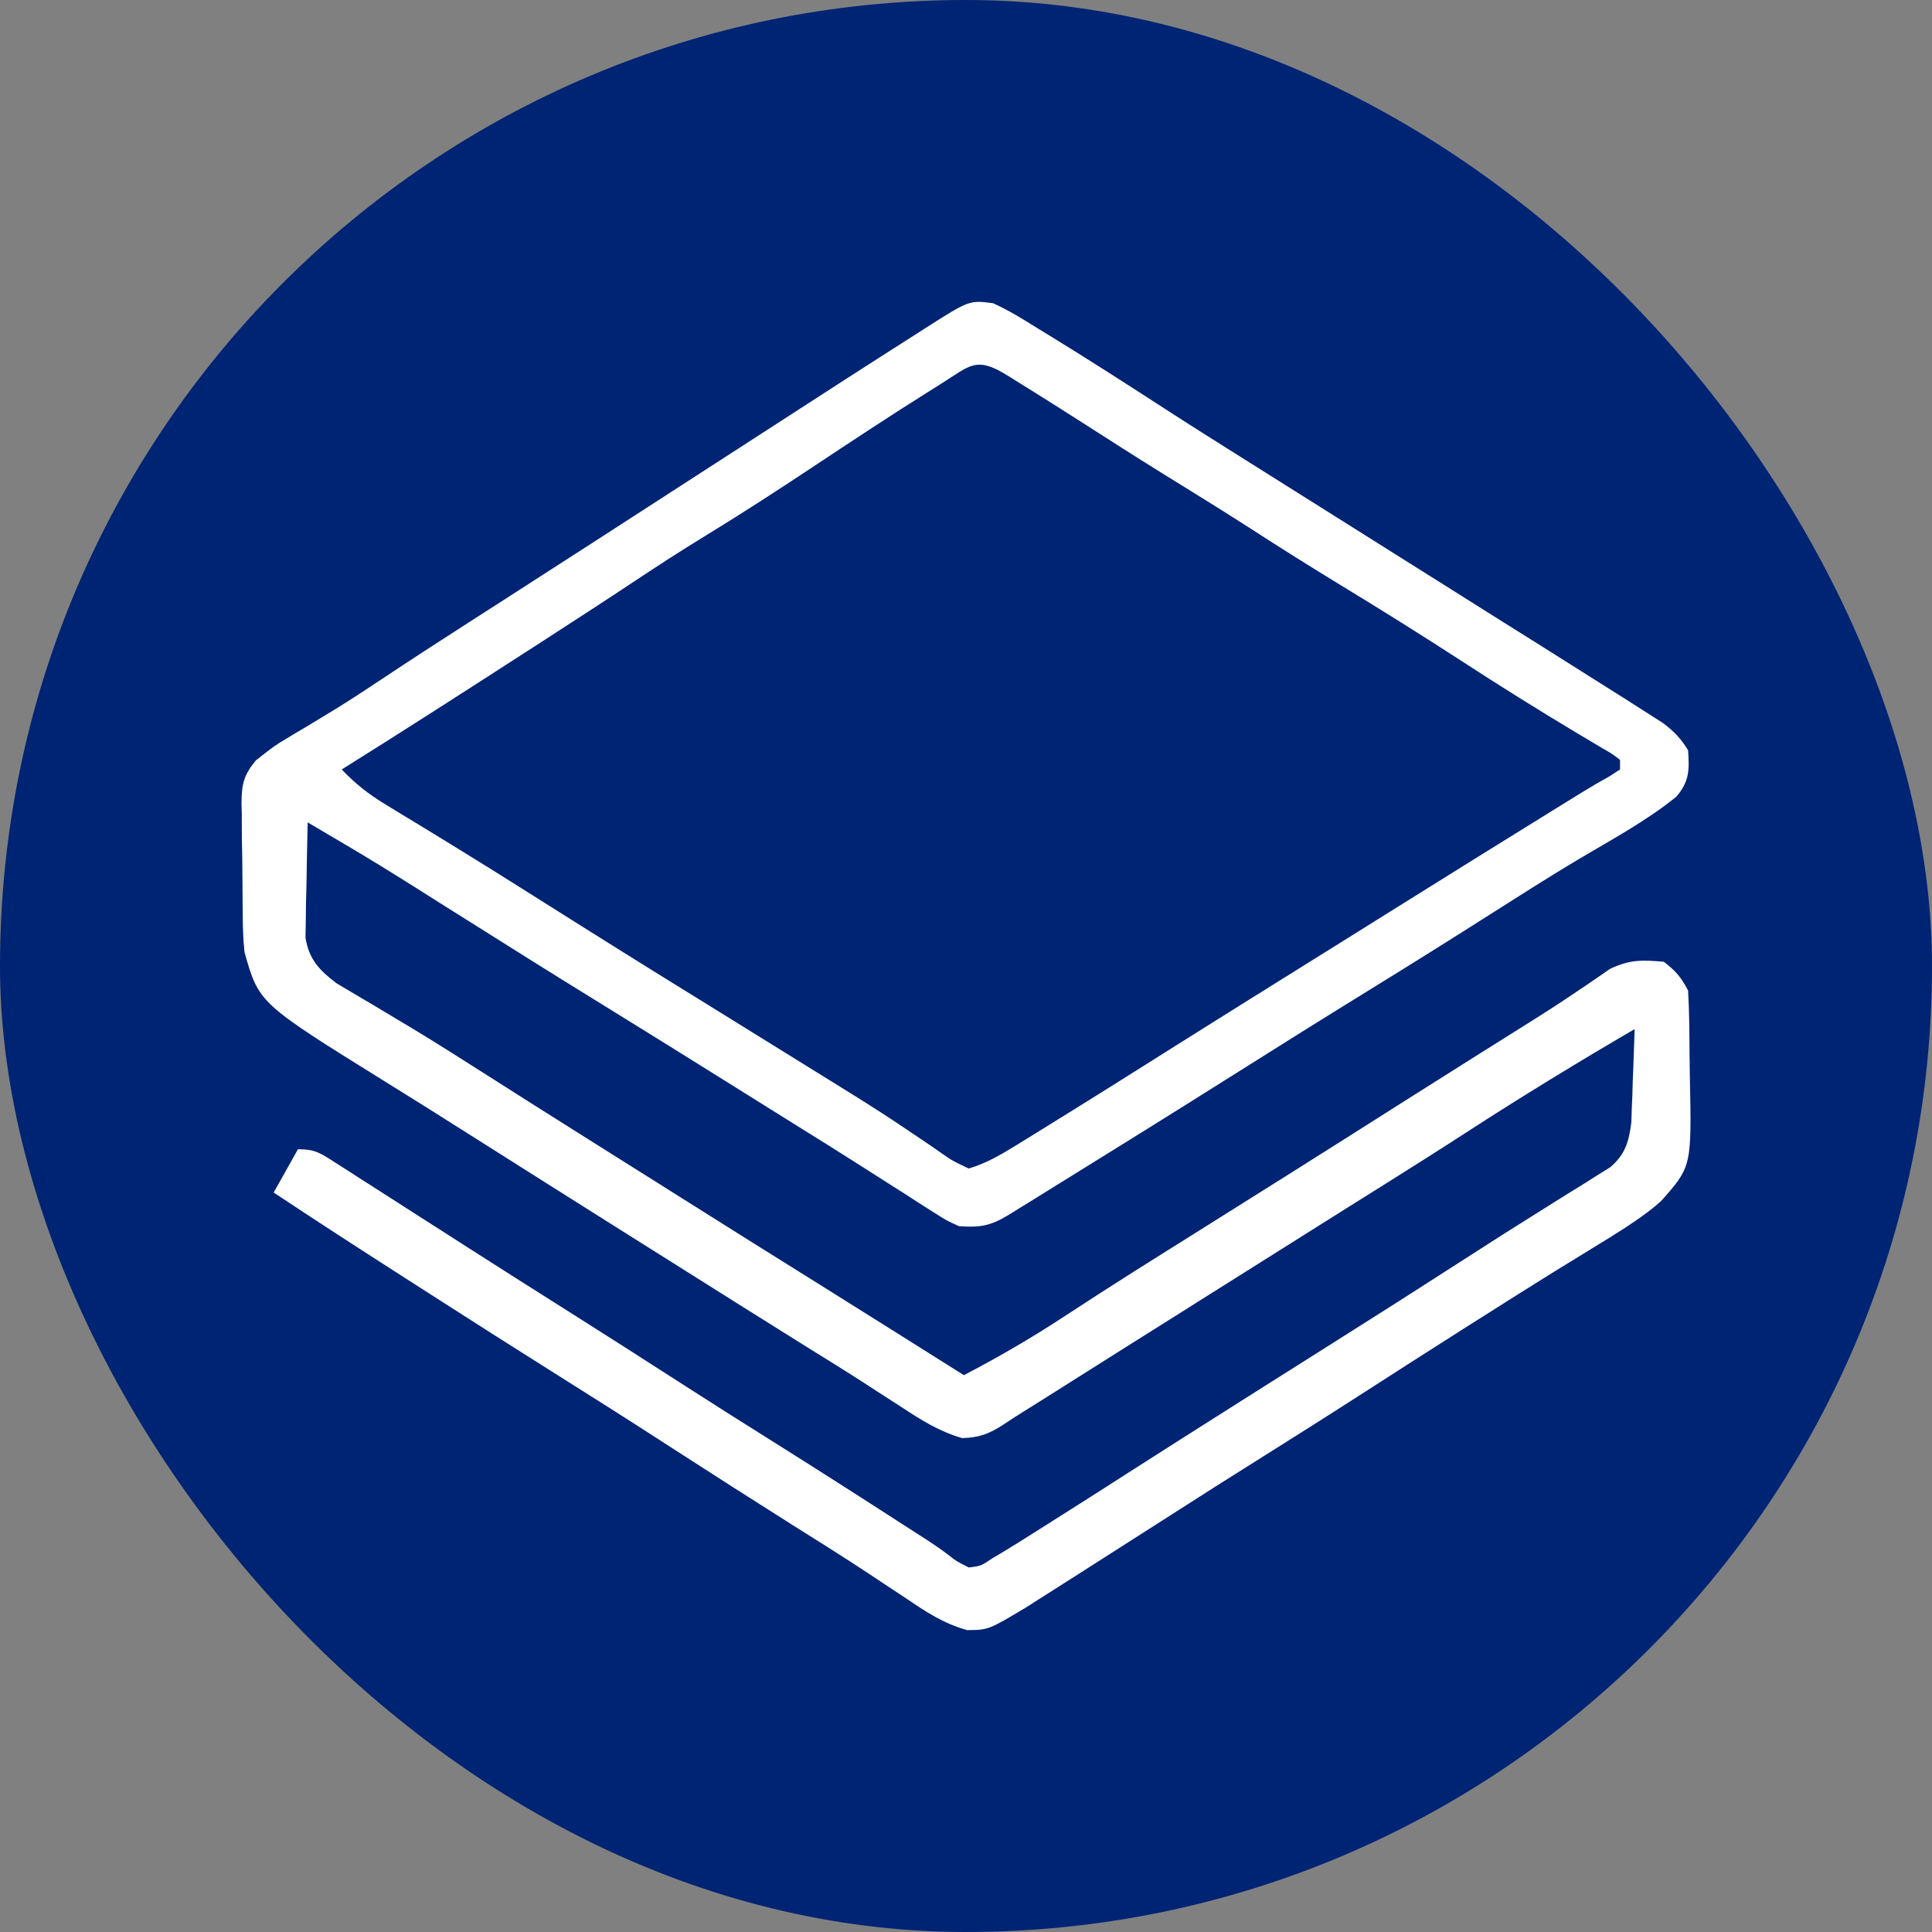
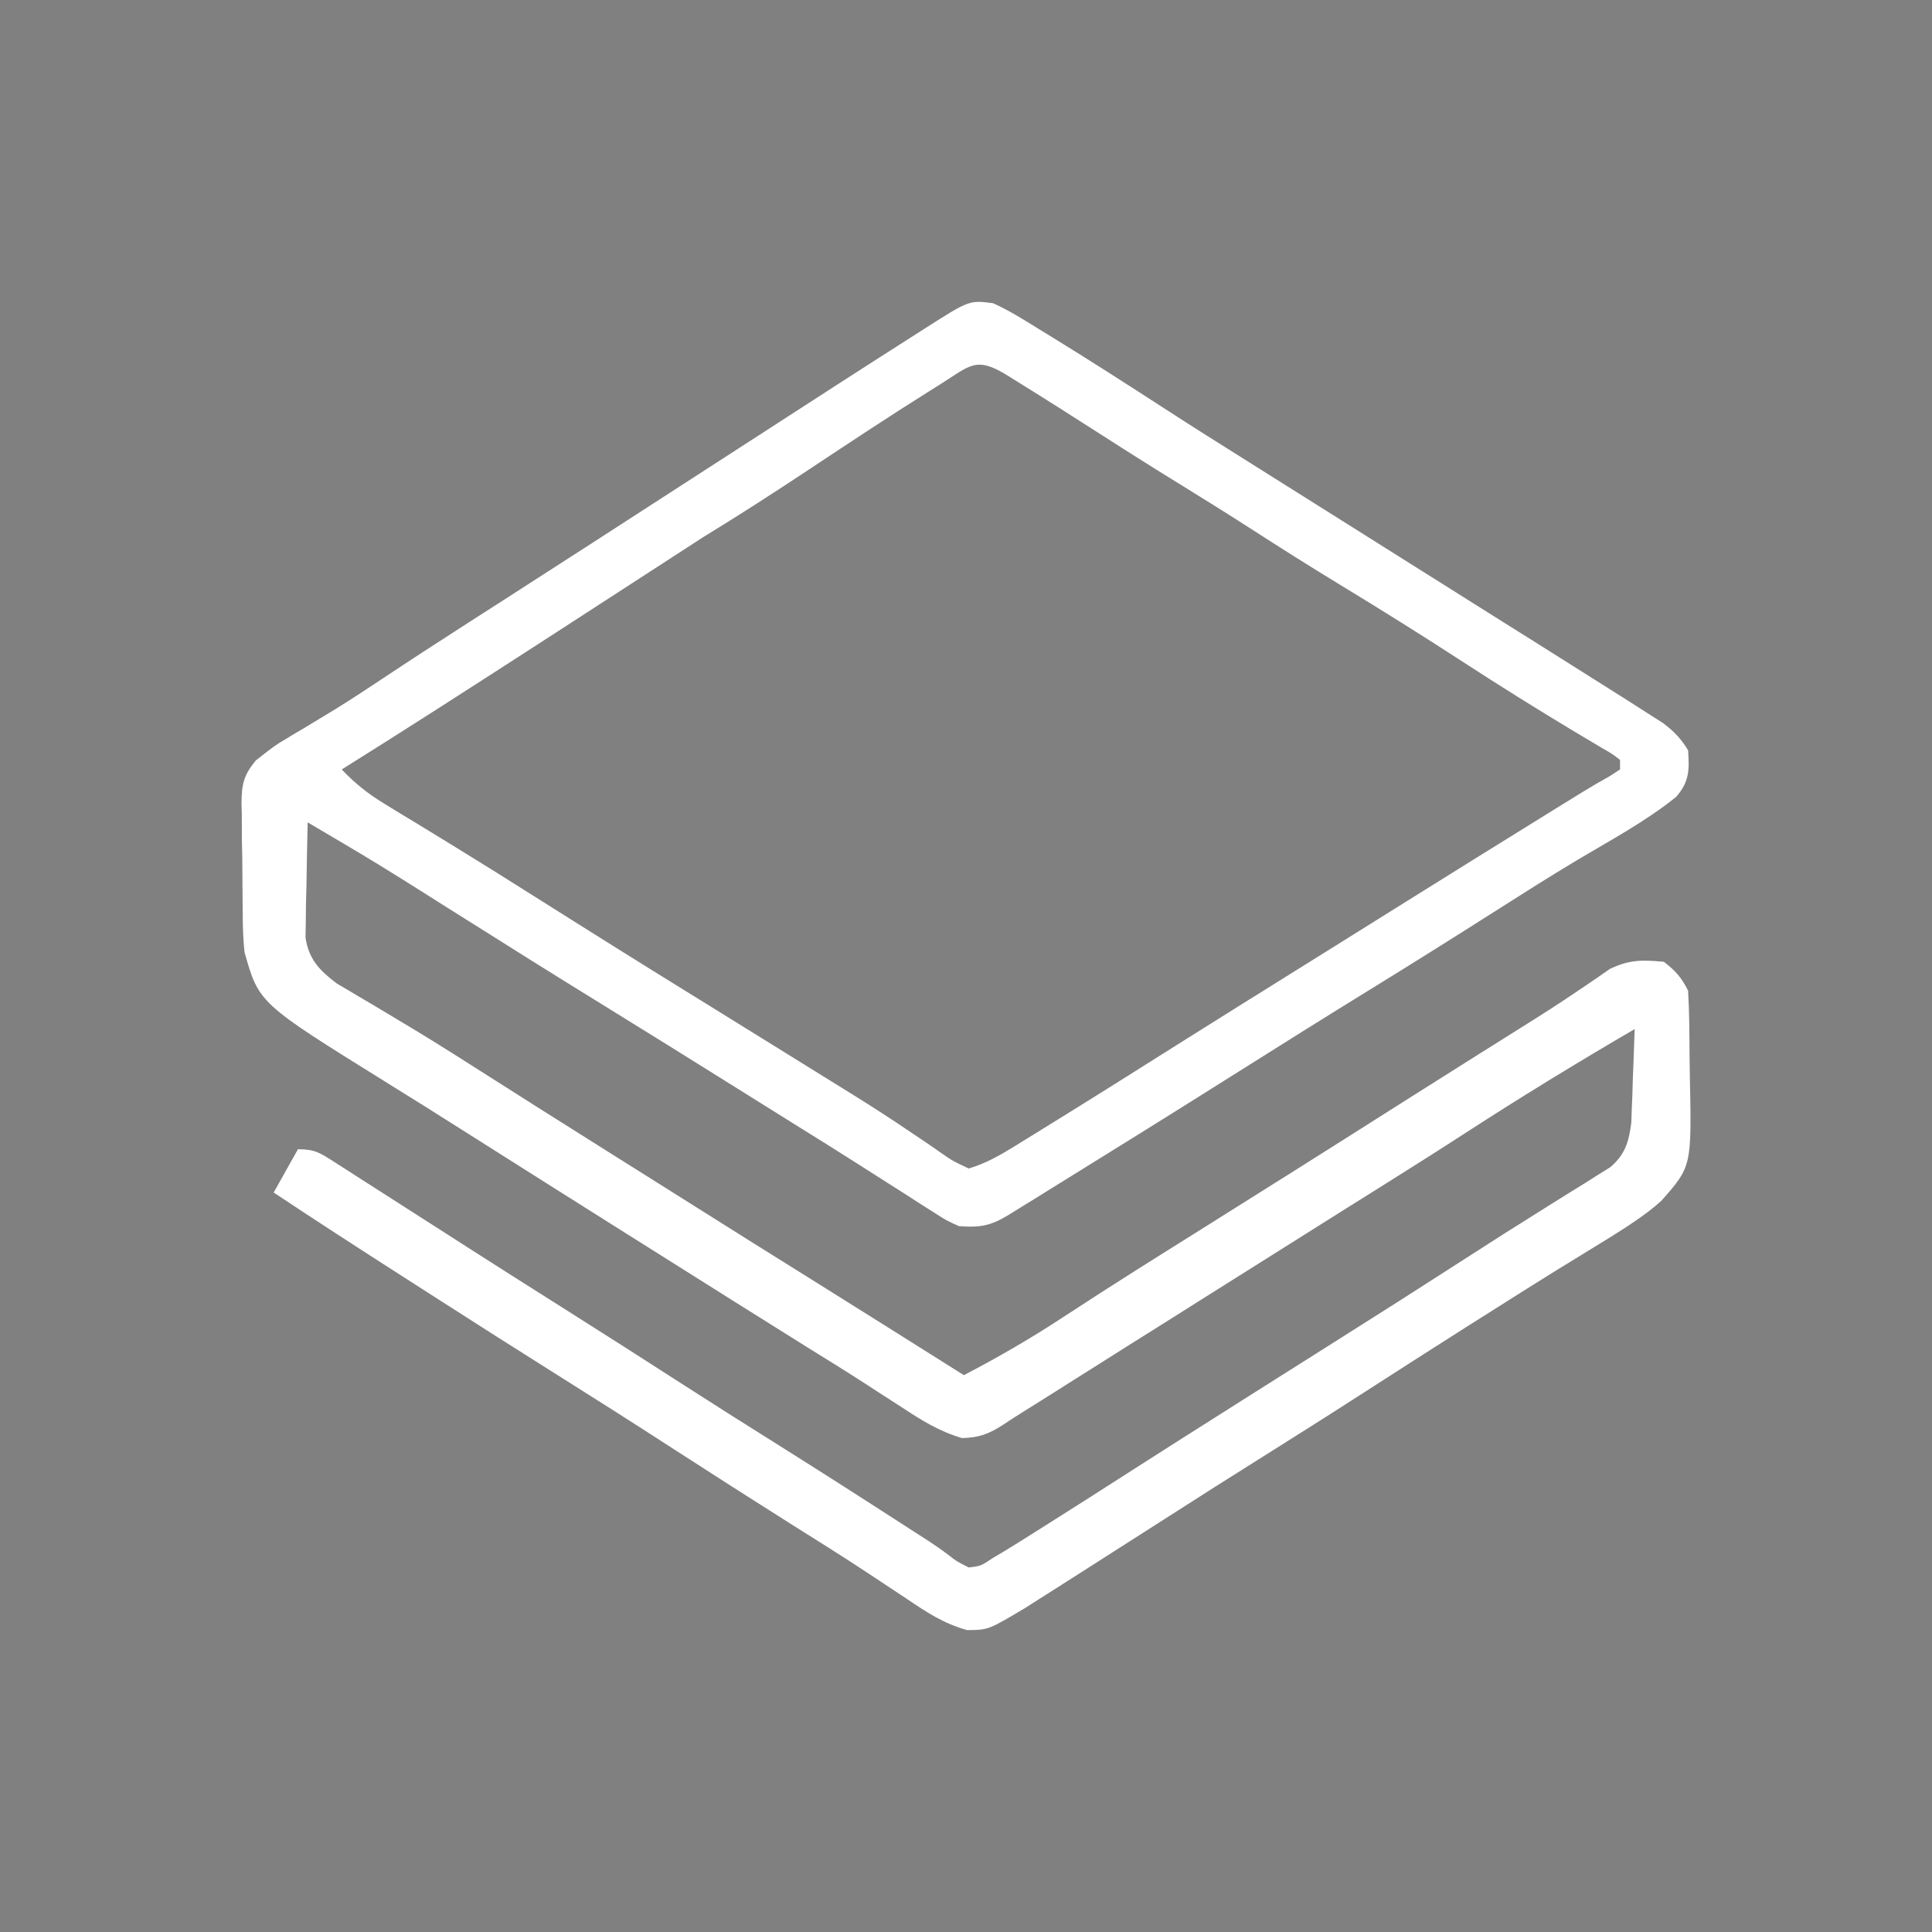
<svg xmlns="http://www.w3.org/2000/svg" width="32" height="32" viewBox="0 0 32 32" fill="none">
  <rect x="0" y="0" width="32" height="32" fill="#808080" stroke="none" />
-   <rect width="32" height="32" rx="16" fill="#002474" />
-   <path d="M16.448 5.022C16.706 5.138 16.943 5.286 17.182 5.435C17.253 5.478 17.324 5.522 17.396 5.566C18.022 5.95 18.64 6.347 19.256 6.746C19.683 7.023 20.113 7.295 20.544 7.565C20.617 7.612 20.691 7.658 20.767 7.705C20.916 7.799 21.066 7.893 21.215 7.987C21.585 8.219 21.955 8.452 22.325 8.685C22.472 8.778 22.62 8.871 22.768 8.964C23.21 9.242 23.21 9.242 23.653 9.521C23.726 9.567 23.799 9.613 23.875 9.66C24.022 9.753 24.169 9.845 24.316 9.938C24.694 10.176 25.073 10.415 25.453 10.652C25.887 10.925 26.32 11.198 26.753 11.472C26.808 11.506 26.863 11.541 26.92 11.577C27.057 11.664 27.194 11.752 27.331 11.84C27.438 11.908 27.438 11.908 27.546 11.977C27.727 12.114 27.843 12.234 27.96 12.427C27.982 12.755 27.982 12.946 27.763 13.198C27.264 13.602 26.681 13.913 26.129 14.242C25.657 14.524 25.194 14.819 24.73 15.114C24.06 15.54 23.388 15.962 22.712 16.378C21.942 16.852 21.176 17.332 20.411 17.815C19.413 18.444 18.412 19.067 17.409 19.687C17.324 19.74 17.239 19.792 17.152 19.847C17.073 19.895 16.994 19.944 16.913 19.994C16.843 20.038 16.772 20.081 16.7 20.126C16.405 20.304 16.233 20.335 15.884 20.309C15.676 20.215 15.676 20.215 15.468 20.082C15.39 20.033 15.313 19.984 15.233 19.933C15.15 19.88 15.068 19.827 14.984 19.772C14.855 19.69 14.855 19.69 14.724 19.607C14.549 19.496 14.374 19.385 14.2 19.273C13.856 19.053 13.509 18.838 13.162 18.622C13.038 18.545 12.913 18.467 12.789 18.389C12.698 18.332 12.698 18.332 12.605 18.274C12.483 18.198 12.361 18.121 12.239 18.045C11.475 17.567 10.709 17.09 9.942 16.617C9.157 16.133 8.375 15.643 7.596 15.151C7.496 15.089 7.496 15.089 7.395 15.025C7.251 14.934 7.108 14.844 6.965 14.753C6.528 14.477 6.09 14.206 5.645 13.945C5.591 13.913 5.538 13.881 5.482 13.849C5.354 13.773 5.225 13.697 5.096 13.621C5.087 13.971 5.081 14.321 5.076 14.671C5.074 14.77 5.071 14.87 5.068 14.972C5.067 15.068 5.066 15.163 5.065 15.262C5.063 15.35 5.062 15.438 5.06 15.528C5.114 15.888 5.291 16.073 5.578 16.289C5.635 16.322 5.691 16.355 5.749 16.39C5.846 16.448 5.846 16.448 5.945 16.507C6.016 16.548 6.086 16.59 6.158 16.632C6.311 16.724 6.464 16.815 6.617 16.907C6.698 16.956 6.778 17.004 6.861 17.053C7.281 17.308 7.696 17.572 8.11 17.836C8.281 17.944 8.452 18.053 8.622 18.161C8.748 18.241 8.748 18.241 8.875 18.322C9.257 18.564 9.64 18.805 10.022 19.045C10.094 19.09 10.166 19.136 10.24 19.182C10.385 19.273 10.53 19.364 10.674 19.455C10.897 19.596 11.12 19.736 11.343 19.876C12.098 20.352 12.854 20.827 13.612 21.299C14.398 21.79 15.181 22.284 15.965 22.777C16.528 22.483 17.07 22.17 17.6 21.822C17.741 21.731 17.882 21.639 18.022 21.548C18.094 21.501 18.166 21.455 18.241 21.406C18.604 21.172 18.97 20.942 19.336 20.712C19.41 20.666 19.484 20.62 19.56 20.572C19.709 20.478 19.859 20.384 20.009 20.29C20.373 20.061 20.738 19.832 21.102 19.603C21.211 19.534 21.211 19.534 21.322 19.465C21.97 19.057 22.617 18.647 23.263 18.237C23.674 17.977 24.085 17.717 24.497 17.458C24.574 17.41 24.651 17.361 24.73 17.312C24.879 17.218 25.028 17.125 25.177 17.031C25.497 16.831 25.814 16.63 26.125 16.418C26.175 16.384 26.226 16.35 26.278 16.315C26.409 16.227 26.538 16.137 26.666 16.048C26.995 15.892 27.196 15.898 27.558 15.93C27.753 16.079 27.851 16.192 27.96 16.408C27.981 16.76 27.982 17.112 27.984 17.465C27.985 17.582 27.987 17.699 27.989 17.816C28.02 19.321 28.02 19.321 27.515 19.891C27.375 20.017 27.232 20.124 27.075 20.23C27.023 20.264 26.972 20.299 26.919 20.335C26.748 20.446 26.575 20.552 26.401 20.658C26.265 20.741 26.129 20.825 25.993 20.909C25.921 20.953 25.849 20.997 25.774 21.043C25.362 21.298 24.953 21.558 24.544 21.817C24.458 21.871 24.372 21.925 24.284 21.981C23.694 22.356 23.105 22.733 22.517 23.112C21.946 23.48 21.37 23.842 20.795 24.204C20.356 24.479 19.918 24.757 19.482 25.037C18.941 25.384 18.399 25.73 17.857 26.075C17.724 26.159 17.591 26.244 17.458 26.329C17.376 26.381 17.294 26.433 17.209 26.487C17.099 26.557 17.099 26.557 16.988 26.628C16.372 26.996 16.372 26.996 16.02 27C15.628 26.891 15.342 26.701 15.009 26.475C14.865 26.38 14.722 26.285 14.578 26.19C14.503 26.14 14.427 26.09 14.349 26.038C13.944 25.771 13.533 25.514 13.122 25.256C12.465 24.841 11.811 24.423 11.159 24.002C10.479 23.561 9.796 23.128 9.11 22.697C8.5 22.314 7.893 21.927 7.287 21.538C7.091 21.413 6.896 21.287 6.7 21.162C5.975 20.697 5.25 20.229 4.533 19.752C4.666 19.515 4.798 19.279 4.935 19.035C5.22 19.035 5.304 19.097 5.54 19.248C5.612 19.294 5.684 19.34 5.758 19.387C5.835 19.437 5.912 19.487 5.992 19.538C6.072 19.589 6.152 19.64 6.234 19.692C6.473 19.845 6.71 19.997 6.948 20.15C7.065 20.225 7.182 20.299 7.299 20.374C7.459 20.477 7.619 20.579 7.779 20.682C8.287 21.008 8.797 21.33 9.308 21.653C9.989 22.083 10.668 22.517 11.345 22.953C11.831 23.266 12.32 23.575 12.81 23.882C13.601 24.379 14.388 24.883 15.172 25.39C15.241 25.434 15.309 25.478 15.379 25.523C15.491 25.597 15.601 25.673 15.708 25.754C15.841 25.859 15.841 25.859 16.045 25.962C16.247 25.938 16.247 25.938 16.448 25.803C16.498 25.773 16.549 25.744 16.601 25.713C16.786 25.602 16.969 25.486 17.152 25.37C17.22 25.327 17.288 25.284 17.358 25.24C17.839 24.937 18.318 24.631 18.797 24.323C19.301 24 19.806 23.68 20.312 23.36C20.397 23.306 20.483 23.252 20.57 23.196C21.006 22.921 21.442 22.645 21.879 22.369C23.131 21.578 23.131 21.578 24.378 20.777C24.746 20.539 25.115 20.305 25.487 20.073C25.572 20.02 25.657 19.966 25.745 19.911C25.91 19.807 26.076 19.704 26.243 19.602C26.317 19.554 26.392 19.507 26.469 19.458C26.535 19.417 26.602 19.376 26.671 19.333C26.92 19.12 26.98 18.908 27.02 18.59C27.024 18.483 27.024 18.483 27.027 18.374C27.031 18.297 27.034 18.219 27.037 18.139C27.04 18.059 27.042 17.978 27.044 17.896C27.048 17.814 27.051 17.732 27.054 17.648C27.061 17.447 27.068 17.246 27.075 17.045C26.125 17.599 25.189 18.171 24.267 18.769C23.84 19.046 23.41 19.317 22.979 19.588C22.868 19.657 22.868 19.657 22.756 19.728C22.606 19.822 22.457 19.916 22.307 20.009C21.937 20.242 21.567 20.474 21.198 20.707C21.05 20.8 20.902 20.893 20.755 20.986C20.682 21.032 20.609 21.078 20.534 21.125C20.312 21.265 20.091 21.404 19.869 21.543C19.796 21.589 19.723 21.635 19.648 21.683C19.501 21.775 19.354 21.867 19.208 21.96C18.823 22.201 18.439 22.443 18.056 22.686C17.976 22.736 17.896 22.787 17.814 22.838C17.663 22.934 17.511 23.03 17.359 23.126C17.224 23.212 17.088 23.297 16.952 23.381C16.838 23.452 16.725 23.524 16.614 23.599C16.376 23.752 16.219 23.812 15.933 23.819C15.555 23.707 15.265 23.526 14.938 23.31C14.802 23.222 14.665 23.134 14.528 23.046C14.459 23.002 14.39 22.957 14.319 22.91C14.003 22.706 13.683 22.508 13.363 22.31C12.586 21.825 11.811 21.337 11.037 20.849C10.817 20.71 10.597 20.572 10.377 20.434C9.505 19.885 8.634 19.335 7.764 18.784C7.306 18.493 6.846 18.204 6.384 17.918C4.288 16.616 4.288 16.616 4.05 15.771C4.025 15.545 4.021 15.321 4.02 15.094C4.019 14.998 4.019 14.998 4.018 14.901C4.016 14.767 4.016 14.632 4.015 14.498C4.015 14.293 4.011 14.089 4.006 13.884C4.006 13.753 4.005 13.622 4.005 13.492C4.002 13.4 4.002 13.4 4 13.307C4.003 12.991 4.033 12.845 4.236 12.596C4.557 12.345 4.557 12.345 4.731 12.242C4.807 12.196 4.807 12.196 4.884 12.149C4.938 12.118 4.991 12.086 5.046 12.054C5.162 11.984 5.278 11.913 5.394 11.843C5.452 11.807 5.51 11.772 5.57 11.736C5.825 11.578 6.075 11.414 6.324 11.248C6.784 10.942 7.248 10.64 7.713 10.342C7.78 10.299 7.848 10.255 7.918 10.21C8.059 10.12 8.2 10.029 8.341 9.939C8.712 9.701 9.083 9.461 9.454 9.222C9.53 9.173 9.607 9.123 9.686 9.073C10.276 8.692 10.866 8.31 11.456 7.929C14.092 6.224 14.092 6.224 15.31 5.446C16.054 4.971 16.054 4.971 16.448 5.022ZM15.572 6.366C15.505 6.408 15.439 6.45 15.37 6.493C14.717 6.903 14.075 7.328 13.433 7.754C12.843 8.145 12.25 8.529 11.645 8.898C11.264 9.131 10.89 9.374 10.518 9.621C10.005 9.962 9.488 10.296 8.971 10.631C8.925 10.66 8.88 10.689 8.833 10.72C7.779 11.4 6.724 12.08 5.66 12.745C5.881 12.977 6.1 13.151 6.374 13.317C6.489 13.388 6.489 13.388 6.607 13.46C6.69 13.51 6.772 13.56 6.857 13.611C7.033 13.719 7.208 13.826 7.384 13.933C7.517 14.015 7.517 14.015 7.652 14.098C8.045 14.339 8.435 14.584 8.825 14.831C8.971 14.923 9.118 15.015 9.265 15.108C9.335 15.152 9.406 15.197 9.479 15.243C10.376 15.808 11.278 16.368 12.181 16.925C12.77 17.289 13.359 17.654 13.947 18.02C14.008 18.058 14.069 18.096 14.132 18.135C14.446 18.33 14.756 18.53 15.061 18.737C15.123 18.779 15.186 18.821 15.25 18.864C15.368 18.943 15.485 19.023 15.601 19.105C15.776 19.227 15.776 19.227 16.045 19.354C16.32 19.273 16.552 19.141 16.795 18.992C16.86 18.951 16.926 18.911 16.994 18.869C17.065 18.826 17.135 18.782 17.208 18.737C17.282 18.691 17.356 18.645 17.432 18.598C18.117 18.175 18.798 17.746 19.479 17.316C19.882 17.062 20.285 16.809 20.689 16.557C20.752 16.518 20.814 16.48 20.878 16.44C21.003 16.362 21.127 16.284 21.252 16.206C21.505 16.048 21.759 15.89 22.012 15.732C22.14 15.652 22.268 15.572 22.396 15.492C22.71 15.296 23.024 15.1 23.337 14.904C24.069 14.446 24.801 13.991 25.535 13.537C25.618 13.485 25.701 13.434 25.786 13.381C25.864 13.333 25.942 13.285 26.023 13.235C26.092 13.193 26.161 13.15 26.232 13.106C26.372 13.02 26.514 12.938 26.657 12.859C26.715 12.822 26.773 12.784 26.833 12.745C26.833 12.693 26.833 12.64 26.833 12.586C26.702 12.485 26.702 12.485 26.529 12.386C26.462 12.346 26.395 12.306 26.326 12.265C26.216 12.2 26.216 12.2 26.104 12.133C25.467 11.751 24.839 11.359 24.217 10.954C23.552 10.522 22.882 10.103 22.204 9.691C21.706 9.388 21.213 9.077 20.723 8.761C20.347 8.519 19.968 8.282 19.588 8.048C19.142 7.774 18.699 7.495 18.259 7.212C17.792 6.912 17.323 6.614 16.85 6.321C16.795 6.287 16.739 6.252 16.682 6.216C16.162 5.895 16.069 6.055 15.572 6.366Z" fill="white" />
+   <path d="M16.448 5.022C16.706 5.138 16.943 5.286 17.182 5.435C17.253 5.478 17.324 5.522 17.396 5.566C18.022 5.95 18.64 6.347 19.256 6.746C19.683 7.023 20.113 7.295 20.544 7.565C20.617 7.612 20.691 7.658 20.767 7.705C20.916 7.799 21.066 7.893 21.215 7.987C21.585 8.219 21.955 8.452 22.325 8.685C22.472 8.778 22.62 8.871 22.768 8.964C23.21 9.242 23.21 9.242 23.653 9.521C23.726 9.567 23.799 9.613 23.875 9.66C24.022 9.753 24.169 9.845 24.316 9.938C24.694 10.176 25.073 10.415 25.453 10.652C25.887 10.925 26.32 11.198 26.753 11.472C26.808 11.506 26.863 11.541 26.92 11.577C27.057 11.664 27.194 11.752 27.331 11.84C27.438 11.908 27.438 11.908 27.546 11.977C27.727 12.114 27.843 12.234 27.96 12.427C27.982 12.755 27.982 12.946 27.763 13.198C27.264 13.602 26.681 13.913 26.129 14.242C25.657 14.524 25.194 14.819 24.73 15.114C24.06 15.54 23.388 15.962 22.712 16.378C21.942 16.852 21.176 17.332 20.411 17.815C19.413 18.444 18.412 19.067 17.409 19.687C17.324 19.74 17.239 19.792 17.152 19.847C17.073 19.895 16.994 19.944 16.913 19.994C16.843 20.038 16.772 20.081 16.7 20.126C16.405 20.304 16.233 20.335 15.884 20.309C15.676 20.215 15.676 20.215 15.468 20.082C15.39 20.033 15.313 19.984 15.233 19.933C15.15 19.88 15.068 19.827 14.984 19.772C14.855 19.69 14.855 19.69 14.724 19.607C14.549 19.496 14.374 19.385 14.2 19.273C13.856 19.053 13.509 18.838 13.162 18.622C13.038 18.545 12.913 18.467 12.789 18.389C12.698 18.332 12.698 18.332 12.605 18.274C12.483 18.198 12.361 18.121 12.239 18.045C11.475 17.567 10.709 17.09 9.942 16.617C9.157 16.133 8.375 15.643 7.596 15.151C7.496 15.089 7.496 15.089 7.395 15.025C7.251 14.934 7.108 14.844 6.965 14.753C6.528 14.477 6.09 14.206 5.645 13.945C5.591 13.913 5.538 13.881 5.482 13.849C5.354 13.773 5.225 13.697 5.096 13.621C5.087 13.971 5.081 14.321 5.076 14.671C5.074 14.77 5.071 14.87 5.068 14.972C5.067 15.068 5.066 15.163 5.065 15.262C5.063 15.35 5.062 15.438 5.06 15.528C5.114 15.888 5.291 16.073 5.578 16.289C5.635 16.322 5.691 16.355 5.749 16.39C5.846 16.448 5.846 16.448 5.945 16.507C6.016 16.548 6.086 16.59 6.158 16.632C6.311 16.724 6.464 16.815 6.617 16.907C6.698 16.956 6.778 17.004 6.861 17.053C7.281 17.308 7.696 17.572 8.11 17.836C8.281 17.944 8.452 18.053 8.622 18.161C8.748 18.241 8.748 18.241 8.875 18.322C9.257 18.564 9.64 18.805 10.022 19.045C10.094 19.09 10.166 19.136 10.24 19.182C10.385 19.273 10.53 19.364 10.674 19.455C10.897 19.596 11.12 19.736 11.343 19.876C12.098 20.352 12.854 20.827 13.612 21.299C14.398 21.79 15.181 22.284 15.965 22.777C16.528 22.483 17.07 22.17 17.6 21.822C17.741 21.731 17.882 21.639 18.022 21.548C18.094 21.501 18.166 21.455 18.241 21.406C18.604 21.172 18.97 20.942 19.336 20.712C19.41 20.666 19.484 20.62 19.56 20.572C19.709 20.478 19.859 20.384 20.009 20.29C20.373 20.061 20.738 19.832 21.102 19.603C21.211 19.534 21.211 19.534 21.322 19.465C21.97 19.057 22.617 18.647 23.263 18.237C23.674 17.977 24.085 17.717 24.497 17.458C24.574 17.41 24.651 17.361 24.73 17.312C24.879 17.218 25.028 17.125 25.177 17.031C25.497 16.831 25.814 16.63 26.125 16.418C26.175 16.384 26.226 16.35 26.278 16.315C26.409 16.227 26.538 16.137 26.666 16.048C26.995 15.892 27.196 15.898 27.558 15.93C27.753 16.079 27.851 16.192 27.96 16.408C27.981 16.76 27.982 17.112 27.984 17.465C27.985 17.582 27.987 17.699 27.989 17.816C28.02 19.321 28.02 19.321 27.515 19.891C27.375 20.017 27.232 20.124 27.075 20.23C27.023 20.264 26.972 20.299 26.919 20.335C26.748 20.446 26.575 20.552 26.401 20.658C26.265 20.741 26.129 20.825 25.993 20.909C25.921 20.953 25.849 20.997 25.774 21.043C25.362 21.298 24.953 21.558 24.544 21.817C24.458 21.871 24.372 21.925 24.284 21.981C23.694 22.356 23.105 22.733 22.517 23.112C21.946 23.48 21.37 23.842 20.795 24.204C20.356 24.479 19.918 24.757 19.482 25.037C18.941 25.384 18.399 25.73 17.857 26.075C17.724 26.159 17.591 26.244 17.458 26.329C17.376 26.381 17.294 26.433 17.209 26.487C17.099 26.557 17.099 26.557 16.988 26.628C16.372 26.996 16.372 26.996 16.02 27C15.628 26.891 15.342 26.701 15.009 26.475C14.865 26.38 14.722 26.285 14.578 26.19C14.503 26.14 14.427 26.09 14.349 26.038C13.944 25.771 13.533 25.514 13.122 25.256C12.465 24.841 11.811 24.423 11.159 24.002C10.479 23.561 9.796 23.128 9.11 22.697C8.5 22.314 7.893 21.927 7.287 21.538C7.091 21.413 6.896 21.287 6.7 21.162C5.975 20.697 5.25 20.229 4.533 19.752C4.666 19.515 4.798 19.279 4.935 19.035C5.22 19.035 5.304 19.097 5.54 19.248C5.612 19.294 5.684 19.34 5.758 19.387C5.835 19.437 5.912 19.487 5.992 19.538C6.072 19.589 6.152 19.64 6.234 19.692C6.473 19.845 6.71 19.997 6.948 20.15C7.065 20.225 7.182 20.299 7.299 20.374C7.459 20.477 7.619 20.579 7.779 20.682C8.287 21.008 8.797 21.33 9.308 21.653C9.989 22.083 10.668 22.517 11.345 22.953C11.831 23.266 12.32 23.575 12.81 23.882C13.601 24.379 14.388 24.883 15.172 25.39C15.241 25.434 15.309 25.478 15.379 25.523C15.491 25.597 15.601 25.673 15.708 25.754C15.841 25.859 15.841 25.859 16.045 25.962C16.247 25.938 16.247 25.938 16.448 25.803C16.498 25.773 16.549 25.744 16.601 25.713C16.786 25.602 16.969 25.486 17.152 25.37C17.22 25.327 17.288 25.284 17.358 25.24C17.839 24.937 18.318 24.631 18.797 24.323C19.301 24 19.806 23.68 20.312 23.36C20.397 23.306 20.483 23.252 20.57 23.196C21.006 22.921 21.442 22.645 21.879 22.369C23.131 21.578 23.131 21.578 24.378 20.777C24.746 20.539 25.115 20.305 25.487 20.073C25.572 20.02 25.657 19.966 25.745 19.911C25.91 19.807 26.076 19.704 26.243 19.602C26.317 19.554 26.392 19.507 26.469 19.458C26.535 19.417 26.602 19.376 26.671 19.333C26.92 19.12 26.98 18.908 27.02 18.59C27.024 18.483 27.024 18.483 27.027 18.374C27.031 18.297 27.034 18.219 27.037 18.139C27.04 18.059 27.042 17.978 27.044 17.896C27.048 17.814 27.051 17.732 27.054 17.648C27.061 17.447 27.068 17.246 27.075 17.045C26.125 17.599 25.189 18.171 24.267 18.769C23.84 19.046 23.41 19.317 22.979 19.588C22.868 19.657 22.868 19.657 22.756 19.728C22.606 19.822 22.457 19.916 22.307 20.009C21.937 20.242 21.567 20.474 21.198 20.707C21.05 20.8 20.902 20.893 20.755 20.986C20.682 21.032 20.609 21.078 20.534 21.125C20.312 21.265 20.091 21.404 19.869 21.543C19.796 21.589 19.723 21.635 19.648 21.683C19.501 21.775 19.354 21.867 19.208 21.96C18.823 22.201 18.439 22.443 18.056 22.686C17.976 22.736 17.896 22.787 17.814 22.838C17.663 22.934 17.511 23.03 17.359 23.126C17.224 23.212 17.088 23.297 16.952 23.381C16.838 23.452 16.725 23.524 16.614 23.599C16.376 23.752 16.219 23.812 15.933 23.819C15.555 23.707 15.265 23.526 14.938 23.31C14.802 23.222 14.665 23.134 14.528 23.046C14.459 23.002 14.39 22.957 14.319 22.91C14.003 22.706 13.683 22.508 13.363 22.31C12.586 21.825 11.811 21.337 11.037 20.849C10.817 20.71 10.597 20.572 10.377 20.434C9.505 19.885 8.634 19.335 7.764 18.784C7.306 18.493 6.846 18.204 6.384 17.918C4.288 16.616 4.288 16.616 4.05 15.771C4.025 15.545 4.021 15.321 4.02 15.094C4.019 14.998 4.019 14.998 4.018 14.901C4.016 14.767 4.016 14.632 4.015 14.498C4.015 14.293 4.011 14.089 4.006 13.884C4.006 13.753 4.005 13.622 4.005 13.492C4.002 13.4 4.002 13.4 4 13.307C4.003 12.991 4.033 12.845 4.236 12.596C4.557 12.345 4.557 12.345 4.731 12.242C4.807 12.196 4.807 12.196 4.884 12.149C4.938 12.118 4.991 12.086 5.046 12.054C5.162 11.984 5.278 11.913 5.394 11.843C5.452 11.807 5.51 11.772 5.57 11.736C5.825 11.578 6.075 11.414 6.324 11.248C6.784 10.942 7.248 10.64 7.713 10.342C7.78 10.299 7.848 10.255 7.918 10.21C8.059 10.12 8.2 10.029 8.341 9.939C8.712 9.701 9.083 9.461 9.454 9.222C9.53 9.173 9.607 9.123 9.686 9.073C10.276 8.692 10.866 8.31 11.456 7.929C14.092 6.224 14.092 6.224 15.31 5.446C16.054 4.971 16.054 4.971 16.448 5.022ZM15.572 6.366C15.505 6.408 15.439 6.45 15.37 6.493C14.717 6.903 14.075 7.328 13.433 7.754C12.843 8.145 12.25 8.529 11.645 8.898C10.005 9.962 9.488 10.296 8.971 10.631C8.925 10.66 8.88 10.689 8.833 10.72C7.779 11.4 6.724 12.08 5.66 12.745C5.881 12.977 6.1 13.151 6.374 13.317C6.489 13.388 6.489 13.388 6.607 13.46C6.69 13.51 6.772 13.56 6.857 13.611C7.033 13.719 7.208 13.826 7.384 13.933C7.517 14.015 7.517 14.015 7.652 14.098C8.045 14.339 8.435 14.584 8.825 14.831C8.971 14.923 9.118 15.015 9.265 15.108C9.335 15.152 9.406 15.197 9.479 15.243C10.376 15.808 11.278 16.368 12.181 16.925C12.77 17.289 13.359 17.654 13.947 18.02C14.008 18.058 14.069 18.096 14.132 18.135C14.446 18.33 14.756 18.53 15.061 18.737C15.123 18.779 15.186 18.821 15.25 18.864C15.368 18.943 15.485 19.023 15.601 19.105C15.776 19.227 15.776 19.227 16.045 19.354C16.32 19.273 16.552 19.141 16.795 18.992C16.86 18.951 16.926 18.911 16.994 18.869C17.065 18.826 17.135 18.782 17.208 18.737C17.282 18.691 17.356 18.645 17.432 18.598C18.117 18.175 18.798 17.746 19.479 17.316C19.882 17.062 20.285 16.809 20.689 16.557C20.752 16.518 20.814 16.48 20.878 16.44C21.003 16.362 21.127 16.284 21.252 16.206C21.505 16.048 21.759 15.89 22.012 15.732C22.14 15.652 22.268 15.572 22.396 15.492C22.71 15.296 23.024 15.1 23.337 14.904C24.069 14.446 24.801 13.991 25.535 13.537C25.618 13.485 25.701 13.434 25.786 13.381C25.864 13.333 25.942 13.285 26.023 13.235C26.092 13.193 26.161 13.15 26.232 13.106C26.372 13.02 26.514 12.938 26.657 12.859C26.715 12.822 26.773 12.784 26.833 12.745C26.833 12.693 26.833 12.64 26.833 12.586C26.702 12.485 26.702 12.485 26.529 12.386C26.462 12.346 26.395 12.306 26.326 12.265C26.216 12.2 26.216 12.2 26.104 12.133C25.467 11.751 24.839 11.359 24.217 10.954C23.552 10.522 22.882 10.103 22.204 9.691C21.706 9.388 21.213 9.077 20.723 8.761C20.347 8.519 19.968 8.282 19.588 8.048C19.142 7.774 18.699 7.495 18.259 7.212C17.792 6.912 17.323 6.614 16.85 6.321C16.795 6.287 16.739 6.252 16.682 6.216C16.162 5.895 16.069 6.055 15.572 6.366Z" fill="white" />
</svg>